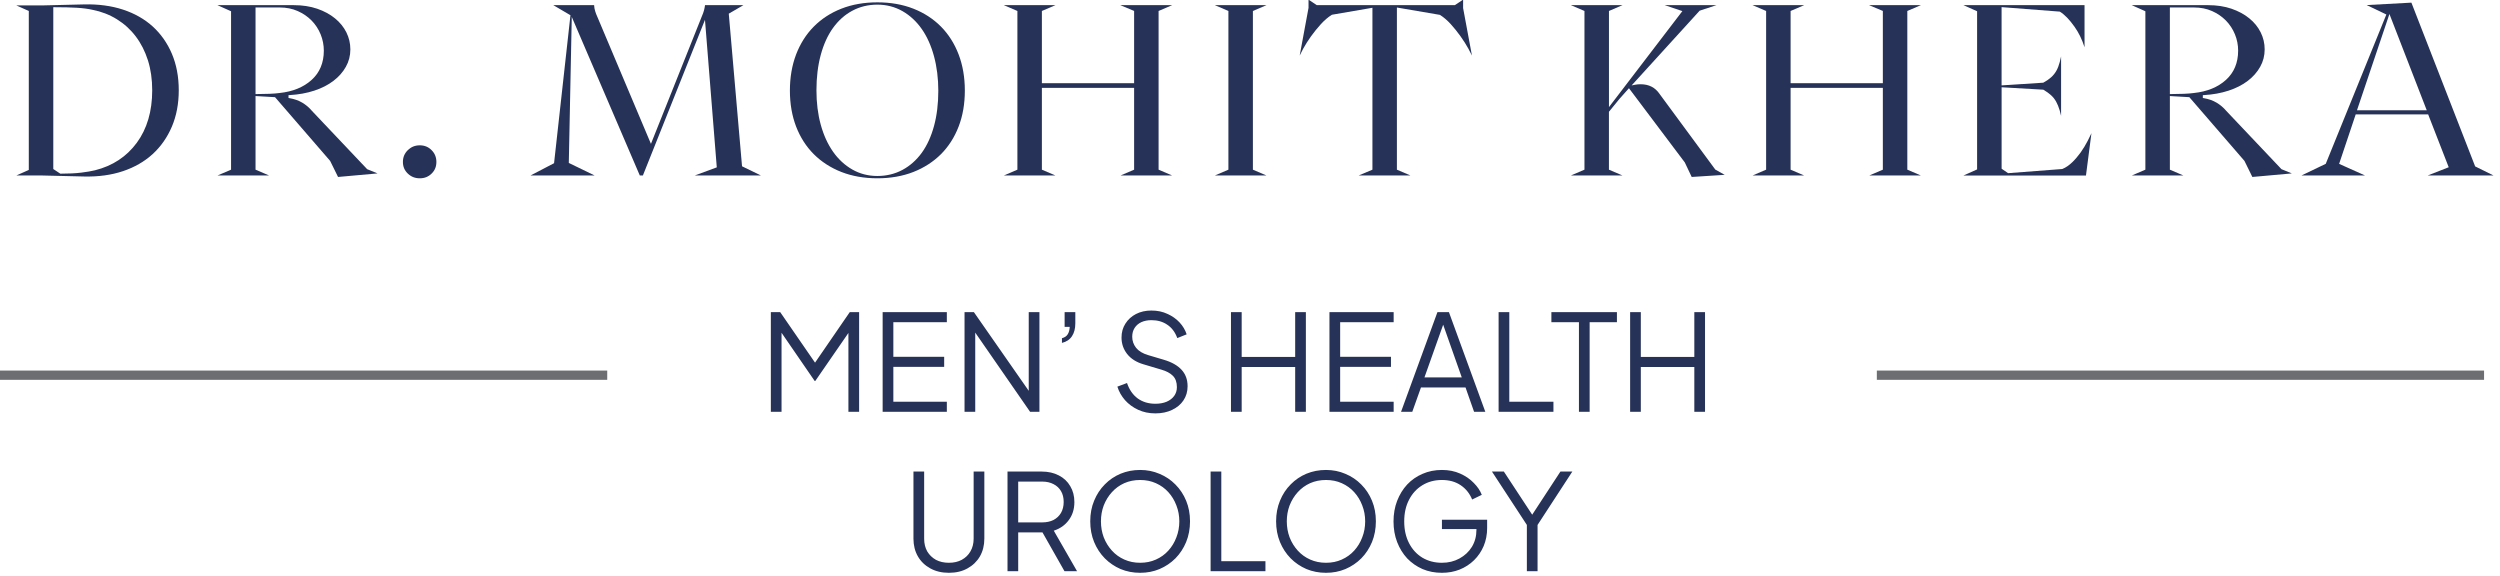
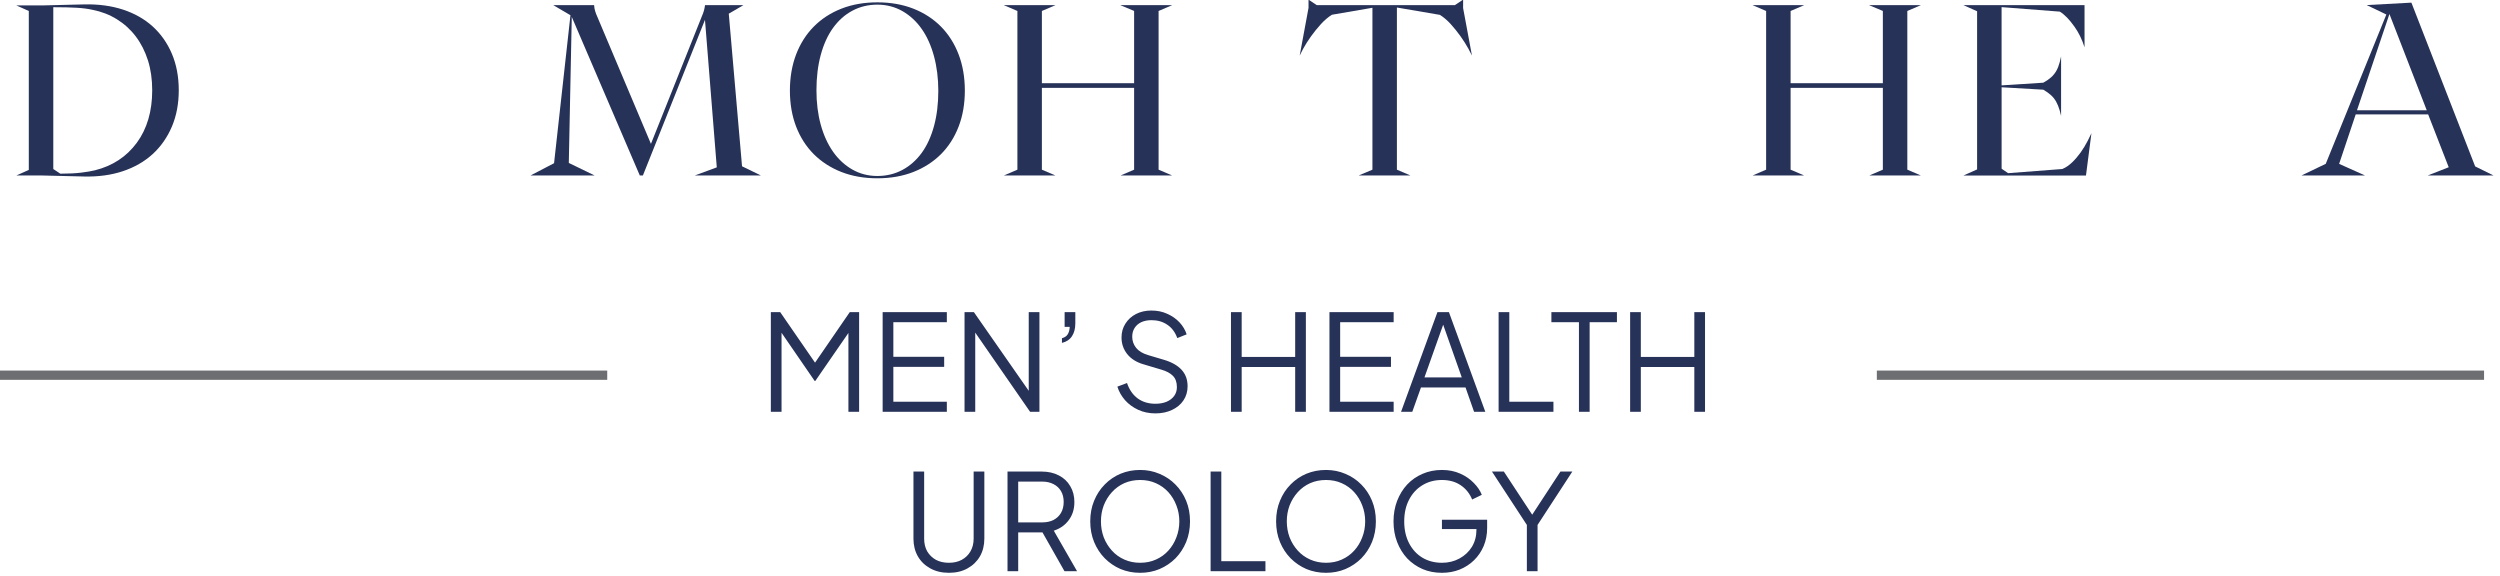
<svg xmlns="http://www.w3.org/2000/svg" width="243" height="56" viewBox="0 0 243 56" fill="none">
  <path d="M16.708 5.229C16.267 4.19 15.639 3.297 14.847 2.576C14.053 1.856 13.081 1.303 11.955 0.934C10.83 0.565 9.557 0.394 8.175 0.428L4.093 0.527H1.589L2.799 1.067V16.517L1.589 17.057H4.091L8.175 17.156C9.557 17.189 10.83 17.014 11.955 16.636C13.078 16.26 14.05 15.7 14.845 14.971C15.639 14.242 16.267 13.344 16.708 12.304C17.151 11.262 17.376 10.076 17.376 8.778C17.376 7.464 17.151 6.271 16.708 5.229ZM13.296 13.879C12.3 15.232 10.932 16.13 9.226 16.553C8.891 16.636 8.443 16.712 7.898 16.78C7.354 16.847 6.679 16.881 5.893 16.881H5.86L5.18 16.429V0.702H5.292C6.141 0.702 6.868 0.72 7.453 0.754C8.04 0.788 8.562 0.855 8.999 0.956C9.856 1.123 10.652 1.431 11.361 1.872C12.072 2.311 12.689 2.871 13.195 3.54C13.702 4.206 14.1 4.989 14.379 5.864C14.656 6.739 14.795 7.721 14.795 8.778C14.795 10.815 14.291 12.531 13.296 13.879Z" fill="#273258" />
-   <path d="M35.688 16.445L30.328 10.785C30.052 10.457 29.732 10.187 29.377 9.977C29.023 9.768 28.607 9.622 28.137 9.541L28.044 9.525V9.248L28.15 9.244C29.021 9.194 29.829 9.048 30.551 8.81C31.271 8.573 31.895 8.254 32.408 7.862C32.921 7.473 33.328 7.014 33.618 6.494C33.909 5.981 34.055 5.41 34.055 4.797C34.055 4.217 33.924 3.661 33.666 3.144C33.407 2.626 33.033 2.167 32.556 1.78C32.077 1.388 31.494 1.076 30.826 0.846C30.155 0.619 29.401 0.502 28.582 0.502H21.136L22.459 1.094V16.492L21.141 17.057H26.157L24.838 16.492V9.336L26.733 9.446L32.09 15.641L32.858 17.201L36.697 16.856L35.688 16.445ZM26.208 9.118C25.808 9.134 25.385 9.143 24.951 9.143H24.838V0.727H27.205C27.835 0.727 28.42 0.844 28.94 1.076C29.46 1.305 29.914 1.618 30.29 2C30.666 2.385 30.961 2.835 31.166 3.339C31.37 3.843 31.476 4.377 31.476 4.923C31.476 6.103 31.076 7.061 30.286 7.772C29.503 8.479 28.454 8.906 27.167 9.041C26.935 9.075 26.611 9.1 26.208 9.118Z" fill="#273258" />
-   <path d="M40.803 14.125C40.344 14.125 39.966 14.278 39.642 14.593C39.32 14.908 39.163 15.284 39.163 15.74C39.163 16.197 39.32 16.566 39.642 16.874C39.966 17.183 40.346 17.331 40.803 17.331C41.262 17.331 41.638 17.183 41.951 16.874C42.266 16.568 42.417 16.197 42.417 15.74C42.417 15.284 42.264 14.908 41.949 14.593C41.636 14.278 41.26 14.125 40.803 14.125Z" fill="#273258" />
  <path d="M70.837 1.33L72.257 0.502H68.528C68.508 0.659 68.479 0.819 68.436 0.981C68.384 1.179 68.314 1.375 68.229 1.562L63.272 13.983L58.029 1.559C57.979 1.46 57.919 1.303 57.851 1.087C57.792 0.902 57.757 0.707 57.748 0.502H53.783L55.448 1.481L53.855 15.864L51.564 17.057H57.801L55.288 15.837L55.576 1.645L62.189 17.057H62.489L68.524 1.928L69.671 16.267L67.538 17.054H73.956L72.126 16.163L70.837 1.33Z" fill="#273258" />
  <path d="M93.177 5.288C92.777 4.239 92.198 3.33 91.463 2.586C90.725 1.841 89.825 1.253 88.783 0.844C87.741 0.434 86.564 0.227 85.281 0.227C83.999 0.227 82.82 0.434 81.778 0.844C80.738 1.253 79.836 1.841 79.1 2.586C78.362 3.33 77.786 4.239 77.383 5.288C76.982 6.339 76.778 7.523 76.778 8.805C76.778 10.085 76.982 11.265 77.383 12.306C77.786 13.348 78.362 14.248 79.1 14.986C79.836 15.722 80.738 16.305 81.778 16.715C82.82 17.124 83.999 17.331 85.281 17.331C86.564 17.331 87.741 17.124 88.783 16.715C89.825 16.305 90.725 15.722 91.463 14.986C92.198 14.248 92.777 13.348 93.177 12.306C93.58 11.265 93.783 10.088 93.783 8.805C93.783 7.523 93.58 6.339 93.177 5.288ZM90.785 12.252C90.508 13.272 90.106 14.147 89.593 14.856C89.075 15.567 88.443 16.127 87.714 16.517C86.982 16.908 86.163 17.106 85.281 17.106C84.397 17.106 83.578 16.895 82.847 16.478C82.117 16.062 81.485 15.479 80.968 14.741C80.454 14.008 80.052 13.126 79.775 12.115C79.498 11.107 79.359 9.987 79.359 8.778C79.359 7.523 79.498 6.368 79.775 5.344C80.052 4.316 80.454 3.432 80.97 2.716C81.487 1.996 82.117 1.431 82.849 1.042C83.58 0.65 84.397 0.452 85.281 0.452C86.166 0.452 86.985 0.664 87.716 1.08C88.445 1.496 89.077 2.079 89.593 2.817C90.108 3.551 90.508 4.442 90.785 5.468C91.062 6.492 91.204 7.624 91.204 8.83C91.204 10.085 91.062 11.238 90.785 12.252Z" fill="#273258" />
  <path d="M110.236 8.09H101.271V1.067L102.588 0.502H97.574L98.891 1.067V16.492L97.574 17.057H102.588L101.271 16.492V8.54H110.236V16.492L108.918 17.057H113.933L112.615 16.492V1.067L113.933 0.502H108.897L110.236 1.064V8.09Z" fill="#273258" />
-   <path d="M119.401 16.492L118.085 17.057H123.099L121.782 16.492V1.067L123.099 0.502H118.085L119.401 1.067V16.492Z" fill="#273258" />
  <path d="M142.216 0H142.162L141.411 0.502H127.995L127.243 0H127.189V0.765L126.33 5.403C126.42 5.209 126.532 4.989 126.665 4.743C126.877 4.356 127.131 3.951 127.423 3.542C127.718 3.13 128.04 2.732 128.384 2.354C128.731 1.971 129.089 1.667 129.446 1.445L129.487 1.429L133.4 0.756V16.492L132.061 17.057H137.097L135.779 16.492V0.731L139.957 1.445C140.315 1.665 140.668 1.969 141.008 2.34C141.343 2.709 141.661 3.103 141.955 3.515C142.248 3.924 142.507 4.332 142.725 4.728C142.865 4.98 142.982 5.207 143.074 5.403L142.214 0.783L142.216 0Z" fill="#273258" />
-   <path d="M161.321 9.145C160.887 8.501 160.277 8.189 159.458 8.189C159.377 8.189 159.289 8.193 159.192 8.2C159.098 8.209 159.008 8.22 158.929 8.236L158.594 8.303L165.205 1.04L166.85 0.497H161.8L163.526 1.08L156.391 10.41V1.067L157.707 0.502H152.693L154.01 1.067V16.492L152.691 17.057H157.707L156.388 16.492V10.866L157.414 9.608L158.335 8.576L163.765 15.792L164.433 17.201L167.639 16.994L166.728 16.483L161.321 9.145Z" fill="#273258" />
  <path d="M183.013 8.09H174.046V1.067L175.365 0.502H170.349L171.667 1.067V16.492L170.349 17.057H175.365L174.046 16.492V8.54H183.013V16.492L181.694 17.057H186.71L185.392 16.492V1.067L186.708 0.502H181.672L183.013 1.064V8.09Z" fill="#273258" />
  <path d="M201.422 15.772C201.121 16.064 200.803 16.283 200.473 16.42L200.437 16.429L195.189 16.832L194.557 16.4V8.483L198.609 8.717L198.632 8.731C198.922 8.902 199.167 9.077 199.363 9.257C199.563 9.44 199.73 9.651 199.86 9.887C199.989 10.119 200.101 10.396 200.196 10.711C200.245 10.875 200.292 11.058 200.337 11.262V5.484C200.295 5.682 200.252 5.864 200.209 6.028C200.124 6.352 200.016 6.636 199.885 6.868C199.755 7.104 199.586 7.315 199.388 7.498C199.19 7.678 198.936 7.856 198.627 8.027L198.58 8.04L194.554 8.299V0.693L200.211 1.13L200.234 1.143C200.68 1.418 201.154 1.908 201.645 2.601C202.057 3.184 202.383 3.855 202.617 4.595V0.502H190.851L192.174 1.094V16.467L190.851 17.059H202.756L203.288 12.945C203.18 13.182 203.06 13.427 202.93 13.679C202.727 14.075 202.498 14.453 202.246 14.809C201.996 15.158 201.719 15.484 201.422 15.772Z" fill="#273258" />
-   <path d="M221.76 16.445L216.4 10.785C216.123 10.457 215.803 10.187 215.448 9.977C215.094 9.768 214.678 9.622 214.21 9.541L214.116 9.525V9.248L214.221 9.244C215.092 9.194 215.9 9.048 216.622 8.81C217.342 8.573 217.968 8.254 218.481 7.862C218.992 7.473 219.399 7.014 219.689 6.494C219.98 5.981 220.126 5.41 220.126 4.797C220.126 4.217 219.995 3.661 219.737 3.144C219.48 2.628 219.107 2.167 218.627 1.78C218.148 1.388 217.565 1.076 216.897 0.846C216.226 0.619 215.473 0.502 214.653 0.502H207.207L208.531 1.094V16.492L207.212 17.057H212.228L210.911 16.492V9.336L212.804 9.446L212.835 9.482L218.162 15.641L218.929 17.201L222.768 16.856L221.76 16.445ZM212.279 9.118C211.879 9.134 211.456 9.143 211.024 9.143H210.911V0.727H213.276C213.906 0.727 214.491 0.844 215.013 1.076C215.533 1.305 215.986 1.618 216.361 2C216.737 2.385 217.032 2.835 217.237 3.339C217.444 3.843 217.547 4.377 217.547 4.923C217.547 6.103 217.147 7.061 216.357 7.772C215.574 8.479 214.525 8.906 213.238 9.041C213.006 9.075 212.682 9.1 212.279 9.118Z" fill="#273258" />
  <path d="M242.374 17.057L240.585 16.175L234.388 0.257L230.043 0.493L231.953 1.411L226.062 15.925L223.702 17.057H229.883L227.363 15.927L228.974 11.121H236.017L238.015 16.256L235.968 17.057H242.374ZM229.098 10.72L232.252 1.361L235.88 10.72H229.098Z" fill="#273258" />
  <path d="M74.926 40.025V30.34H75.836L79.476 35.618H78.969L82.596 30.34H83.506V40.025H82.466V31.744L82.804 31.874L79.242 37.035H79.19L75.641 31.874L75.966 31.744V40.025H74.926ZM85.793 40.025V30.34H92.033V31.315H86.833V34.682H91.773V35.657H86.833V39.05H92.033V40.025H85.793ZM93.753 40.025V30.34H94.663L100.344 38.491H99.993V30.34H101.033V40.025H100.123L94.442 31.822H94.793V40.025H93.753ZM103.221 33.33V32.875C103.481 32.805 103.667 32.68 103.78 32.498C103.901 32.307 103.966 32.064 103.975 31.77H103.481V30.34H104.521V31.432C104.521 31.934 104.413 32.35 104.196 32.68C103.979 33.009 103.654 33.226 103.221 33.33ZM112.301 40.181C111.686 40.181 111.127 40.064 110.624 39.83C110.121 39.596 109.697 39.284 109.35 38.894C109.003 38.495 108.756 38.057 108.609 37.581L109.545 37.23C109.77 37.888 110.121 38.391 110.598 38.738C111.075 39.076 111.642 39.245 112.301 39.245C112.717 39.245 113.081 39.18 113.393 39.05C113.714 38.911 113.961 38.72 114.134 38.478C114.307 38.235 114.394 37.953 114.394 37.633C114.394 37.156 114.264 36.788 114.004 36.528C113.744 36.268 113.371 36.068 112.886 35.93L111.144 35.41C110.459 35.21 109.931 34.877 109.558 34.409C109.194 33.941 109.012 33.408 109.012 32.81C109.012 32.298 109.138 31.848 109.389 31.458C109.64 31.059 109.983 30.747 110.416 30.522C110.858 30.296 111.356 30.184 111.911 30.184C112.492 30.184 113.012 30.292 113.471 30.509C113.939 30.717 114.333 30.994 114.654 31.341C114.975 31.687 115.204 32.073 115.343 32.498L114.433 32.862C114.225 32.29 113.9 31.856 113.458 31.562C113.025 31.267 112.513 31.12 111.924 31.12C111.551 31.12 111.222 31.185 110.936 31.315C110.659 31.445 110.442 31.631 110.286 31.874C110.13 32.116 110.052 32.402 110.052 32.732C110.052 33.13 110.178 33.49 110.429 33.811C110.68 34.123 111.066 34.357 111.586 34.513L113.12 34.968C113.883 35.193 114.459 35.518 114.849 35.943C115.239 36.367 115.434 36.9 115.434 37.542C115.434 38.062 115.3 38.521 115.031 38.92C114.771 39.31 114.403 39.617 113.926 39.843C113.458 40.068 112.916 40.181 112.301 40.181ZM119.651 40.025V30.34H120.691V34.695H125.891V30.34H126.931V40.025H125.891V35.67H120.691V40.025H119.651ZM129.223 40.025V30.34H135.463V31.315H130.263V34.682H135.203V35.657H130.263V39.05H135.463V40.025H129.223ZM136.182 40.025L139.718 30.34H140.836L144.372 40.025H143.28L142.448 37.659H138.119L137.274 40.025H136.182ZM138.457 36.684H142.084L140.121 31.12H140.433L138.457 36.684ZM145.664 40.025V30.34H146.704V39.05H150.994V40.025H145.664ZM153.473 40.025V31.315H150.795V30.34H157.165V31.315H154.513V40.025H153.473ZM158.448 40.025V30.34H159.488V34.695H164.688V30.34H165.728V40.025H164.688V35.67H159.488V40.025H158.448Z" fill="#273258" />
  <path d="M92.233 55.677C91.548 55.677 90.946 55.534 90.426 55.248C89.906 54.962 89.503 54.572 89.217 54.078C88.931 53.575 88.788 53.004 88.788 52.362V45.836H89.828V52.362C89.828 52.83 89.928 53.242 90.127 53.597C90.335 53.944 90.617 54.217 90.972 54.416C91.336 54.607 91.756 54.702 92.233 54.702C92.71 54.702 93.126 54.607 93.481 54.416C93.845 54.217 94.127 53.944 94.326 53.597C94.534 53.242 94.638 52.83 94.638 52.362V45.836H95.678V52.362C95.678 53.004 95.535 53.575 95.249 54.078C94.963 54.572 94.56 54.962 94.04 55.248C93.529 55.534 92.926 55.677 92.233 55.677ZM97.93 55.521V45.836H101.258C101.89 45.836 102.445 45.962 102.922 46.213C103.398 46.456 103.767 46.803 104.027 47.253C104.295 47.695 104.43 48.211 104.43 48.8C104.43 49.485 104.248 50.07 103.884 50.555C103.528 51.041 103.043 51.383 102.428 51.582L104.69 55.521H103.468L101.102 51.348L101.804 51.751H98.969V55.521H97.93ZM98.969 50.776H101.31C101.726 50.776 102.09 50.698 102.402 50.542C102.714 50.377 102.956 50.148 103.13 49.853C103.303 49.55 103.39 49.194 103.39 48.787C103.39 48.38 103.303 48.029 103.13 47.734C102.956 47.44 102.714 47.214 102.402 47.058C102.09 46.894 101.726 46.811 101.31 46.811H98.969V50.776ZM110.821 55.677C110.145 55.677 109.512 55.556 108.923 55.313C108.342 55.062 107.831 54.715 107.389 54.273C106.947 53.822 106.6 53.294 106.349 52.687C106.097 52.072 105.972 51.4 105.972 50.672C105.972 49.944 106.097 49.277 106.349 48.67C106.6 48.055 106.947 47.526 107.389 47.084C107.831 46.633 108.342 46.287 108.923 46.044C109.512 45.801 110.145 45.68 110.821 45.68C111.497 45.68 112.125 45.806 112.706 46.057C113.295 46.3 113.811 46.647 114.253 47.097C114.695 47.539 115.041 48.063 115.293 48.67C115.544 49.277 115.67 49.944 115.67 50.672C115.67 51.4 115.544 52.072 115.293 52.687C115.041 53.294 114.695 53.822 114.253 54.273C113.811 54.715 113.295 55.062 112.706 55.313C112.125 55.556 111.497 55.677 110.821 55.677ZM110.821 54.702C111.384 54.702 111.895 54.598 112.355 54.39C112.823 54.182 113.226 53.892 113.564 53.519C113.902 53.147 114.162 52.718 114.344 52.232C114.534 51.747 114.63 51.227 114.63 50.672C114.63 50.126 114.534 49.611 114.344 49.125C114.162 48.64 113.902 48.211 113.564 47.838C113.226 47.465 112.823 47.175 112.355 46.967C111.895 46.759 111.384 46.655 110.821 46.655C110.257 46.655 109.742 46.759 109.274 46.967C108.814 47.175 108.416 47.465 108.078 47.838C107.74 48.211 107.475 48.64 107.285 49.125C107.103 49.611 107.012 50.126 107.012 50.672C107.012 51.227 107.103 51.747 107.285 52.232C107.475 52.718 107.74 53.147 108.078 53.519C108.416 53.892 108.819 54.182 109.287 54.39C109.755 54.598 110.266 54.702 110.821 54.702ZM117.671 55.521V45.836H118.711V54.546H123.001V55.521H117.671ZM128.886 55.677C128.21 55.677 127.577 55.556 126.988 55.313C126.407 55.062 125.896 54.715 125.454 54.273C125.012 53.822 124.665 53.294 124.414 52.687C124.163 52.072 124.037 51.4 124.037 50.672C124.037 49.944 124.163 49.277 124.414 48.67C124.665 48.055 125.012 47.526 125.454 47.084C125.896 46.633 126.407 46.287 126.988 46.044C127.577 45.801 128.21 45.68 128.886 45.68C129.562 45.68 130.19 45.806 130.771 46.057C131.36 46.3 131.876 46.647 132.318 47.097C132.76 47.539 133.107 48.063 133.358 48.67C133.609 49.277 133.735 49.944 133.735 50.672C133.735 51.4 133.609 52.072 133.358 52.687C133.107 53.294 132.76 53.822 132.318 54.273C131.876 54.715 131.36 55.062 130.771 55.313C130.19 55.556 129.562 55.677 128.886 55.677ZM128.886 54.702C129.449 54.702 129.961 54.598 130.42 54.39C130.888 54.182 131.291 53.892 131.629 53.519C131.967 53.147 132.227 52.718 132.409 52.232C132.6 51.747 132.695 51.227 132.695 50.672C132.695 50.126 132.6 49.611 132.409 49.125C132.227 48.64 131.967 48.211 131.629 47.838C131.291 47.465 130.888 47.175 130.42 46.967C129.961 46.759 129.449 46.655 128.886 46.655C128.323 46.655 127.807 46.759 127.339 46.967C126.88 47.175 126.481 47.465 126.143 47.838C125.805 48.211 125.541 48.64 125.35 49.125C125.168 49.611 125.077 50.126 125.077 50.672C125.077 51.227 125.168 51.747 125.35 52.232C125.541 52.718 125.805 53.147 126.143 53.519C126.481 53.892 126.884 54.182 127.352 54.39C127.82 54.598 128.331 54.702 128.886 54.702ZM140.156 55.677C139.471 55.677 138.843 55.556 138.271 55.313C137.699 55.062 137.201 54.715 136.776 54.273C136.36 53.822 136.035 53.294 135.801 52.687C135.567 52.081 135.45 51.413 135.45 50.685C135.45 49.957 135.567 49.29 135.801 48.683C136.035 48.077 136.36 47.548 136.776 47.097C137.201 46.647 137.699 46.3 138.271 46.057C138.843 45.806 139.471 45.68 140.156 45.68C140.815 45.68 141.404 45.797 141.924 46.031C142.453 46.265 142.895 46.569 143.25 46.941C143.614 47.305 143.874 47.691 144.03 48.098L143.094 48.553C142.851 47.964 142.479 47.5 141.976 47.162C141.473 46.824 140.867 46.655 140.156 46.655C139.445 46.655 138.813 46.824 138.258 47.162C137.703 47.5 137.27 47.972 136.958 48.579C136.646 49.177 136.49 49.879 136.49 50.685C136.49 51.483 136.646 52.184 136.958 52.791C137.27 53.398 137.703 53.87 138.258 54.208C138.813 54.538 139.445 54.702 140.156 54.702C140.789 54.702 141.356 54.563 141.859 54.286C142.37 54.009 142.773 53.632 143.068 53.155C143.363 52.67 143.51 52.115 143.51 51.491V50.958L143.978 51.426H140.156V50.516H144.55V51.322C144.55 51.955 144.437 52.54 144.212 53.077C143.987 53.606 143.675 54.065 143.276 54.455C142.877 54.845 142.409 55.148 141.872 55.365C141.343 55.573 140.771 55.677 140.156 55.677ZM148.411 55.521V51.023L145.018 45.836H146.175L149.139 50.347H148.723L151.674 45.836H152.831L149.451 51.023V55.521H148.411Z" fill="#273258" />
  <path d="M59.023 36.019H0V36.919H59.023V36.019Z" fill="#6D6E71" />
  <path d="M241.451 36.019H182.428V36.919H241.451V36.019Z" fill="#6D6E71" />
</svg>